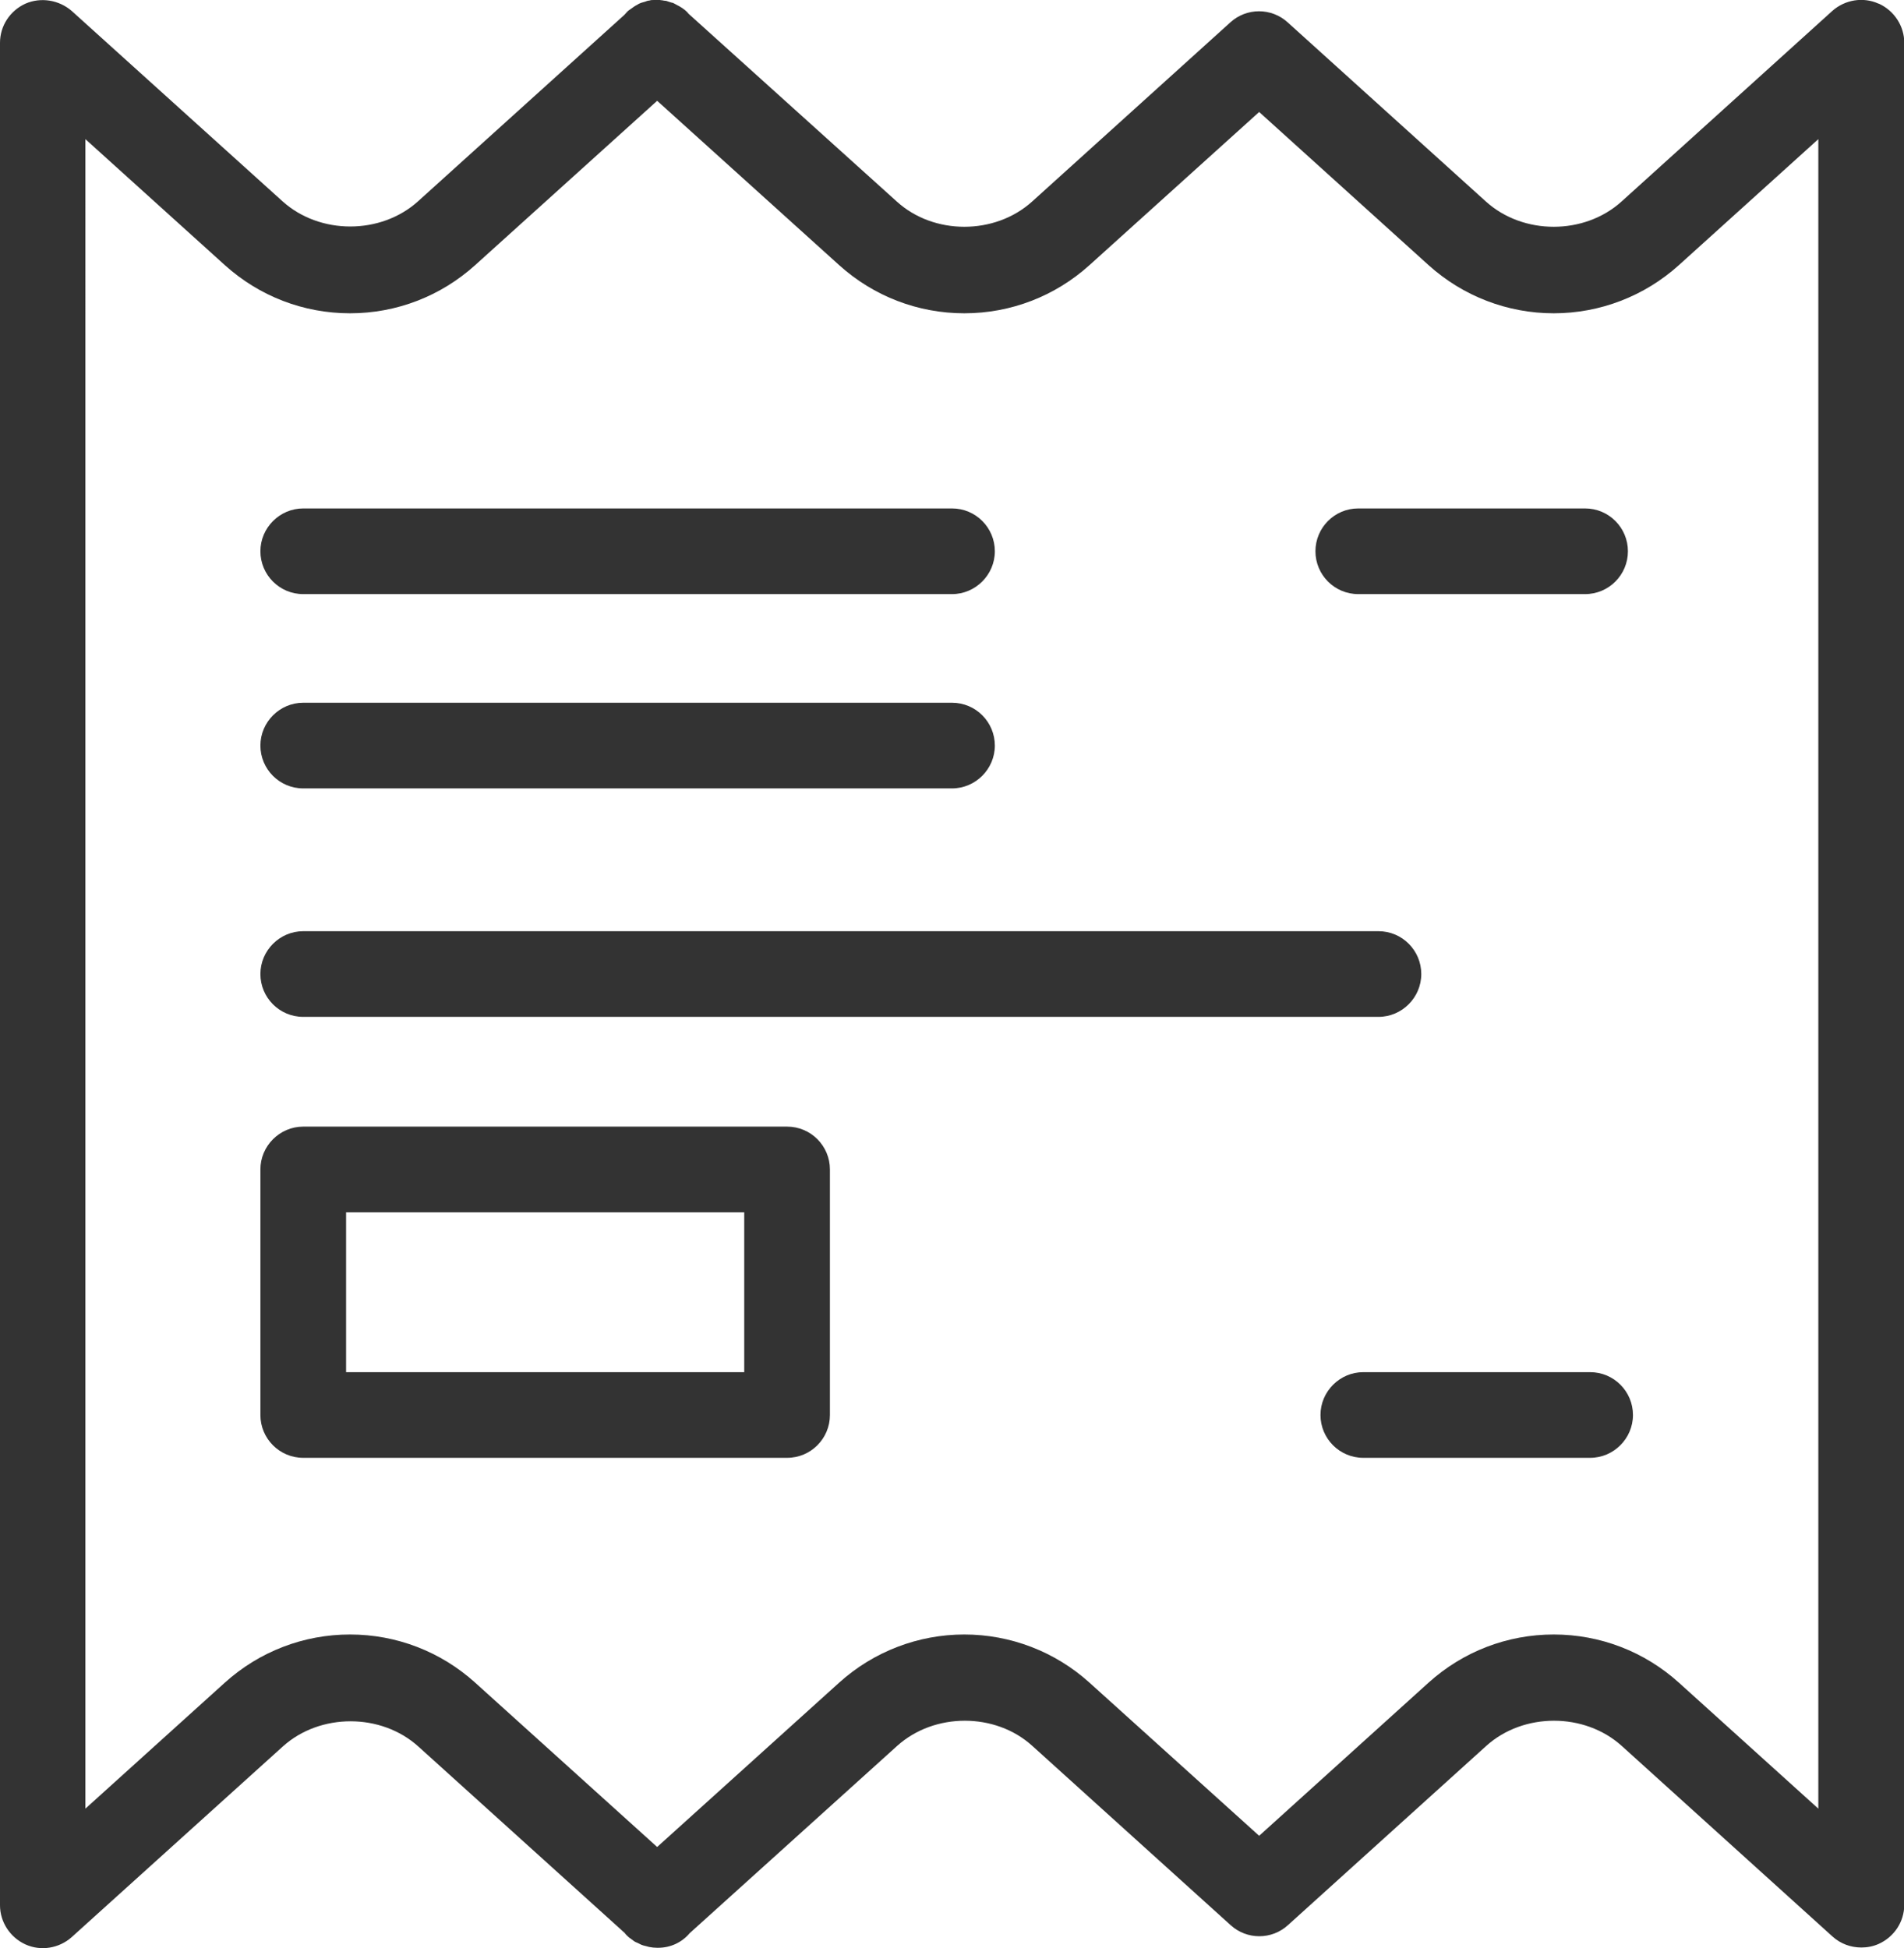
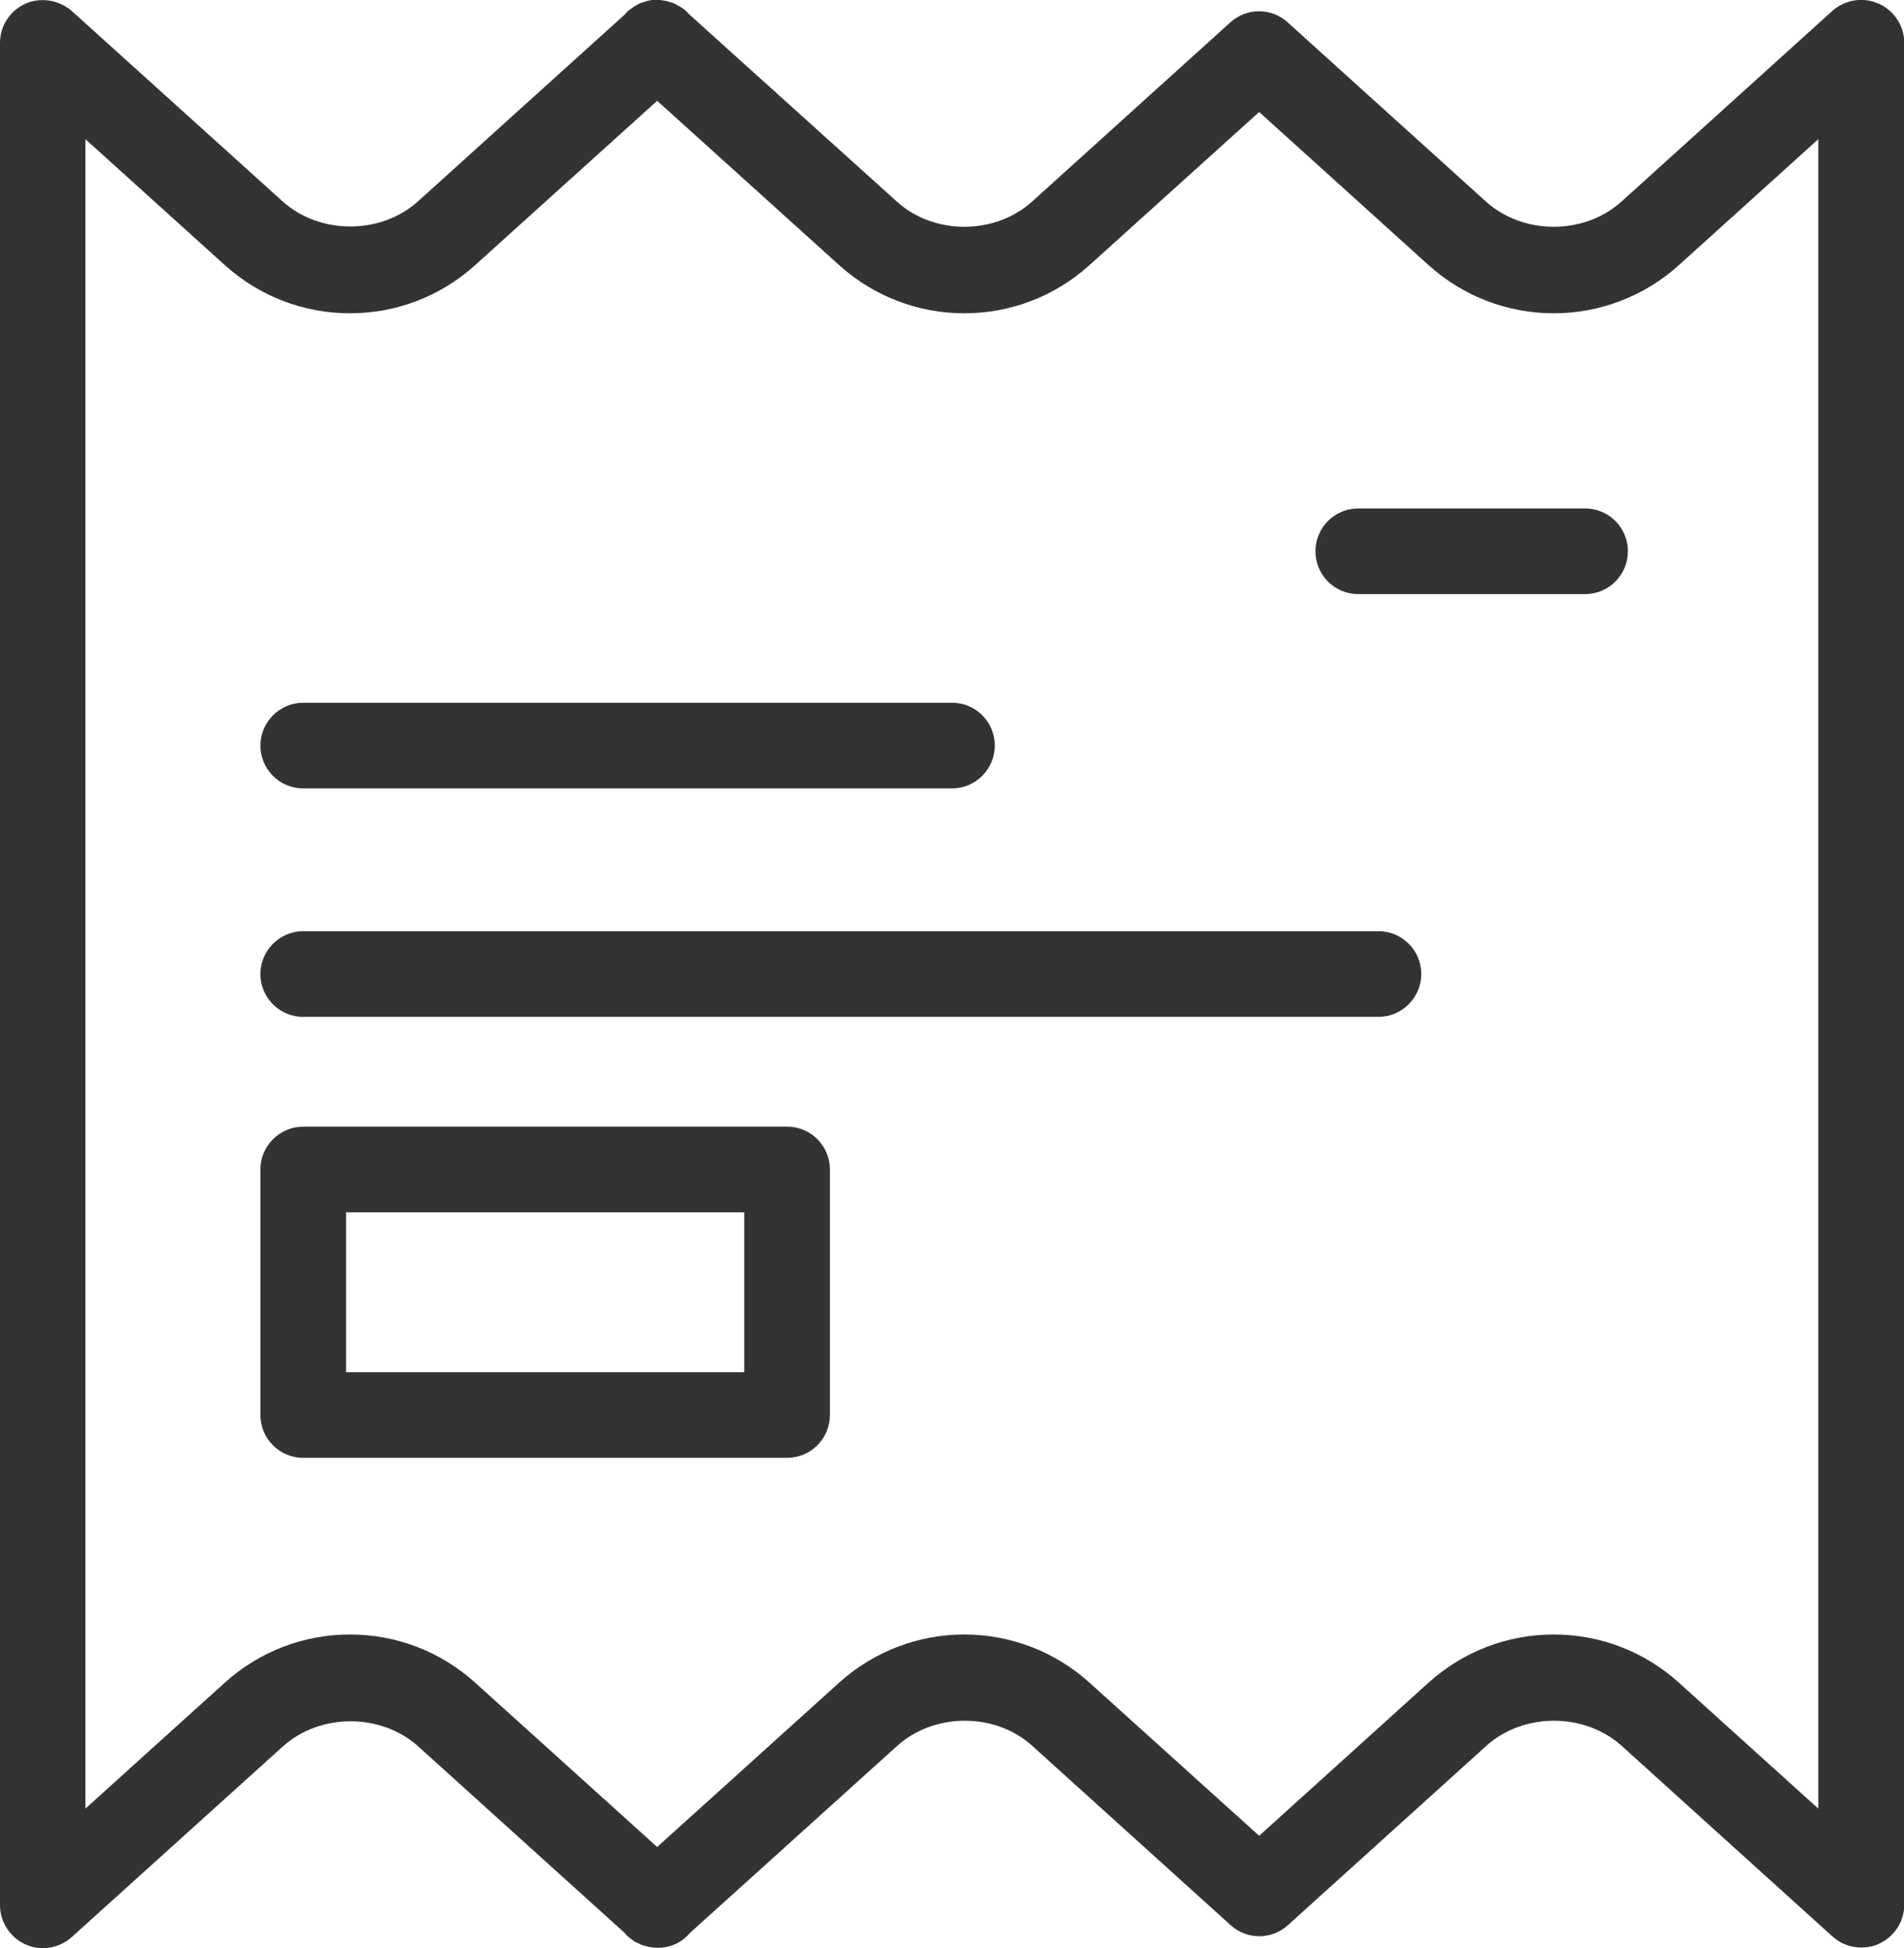
<svg xmlns="http://www.w3.org/2000/svg" id="Camada_2" data-name="Camada 2" viewBox="0 0 68 69.58">
  <defs>
    <style>      .cls-1 {        fill: #333;        stroke-width: 0px;      }    </style>
  </defs>
  <g id="Camada_1-2" data-name="Camada 1">
    <g>
      <path class="cls-1" d="m67.09.13c-.55-.25-1.2-.14-1.65.26l-7.53,6.81c-1.33,1.2-3.51,1.2-4.84,0l-7.08-6.4c-.58-.53-1.47-.53-2.05,0l-7.08,6.4c-1.33,1.2-3.51,1.2-4.83,0L24.59.49s-.03-.04-.05-.06c-.11-.11-.24-.19-.38-.26-.01,0-.02-.01-.03-.02-.02,0-.04-.02-.06-.03-.01,0-.03-.01-.04-.02,0,0-.02,0-.02,0-.03-.01-.07-.02-.1-.03-.04-.01-.08-.03-.12-.04-.05,0-.09-.01-.14-.02-.05,0-.11-.02-.16-.02,0,0-.02,0-.03,0-.04,0-.08,0-.11.01-.05,0-.11,0-.16.02-.05,0-.1.02-.15.04-.05.01-.09.03-.14.04-.05.02-.1.04-.14.07-.04.02-.08.04-.12.07-.05.03-.09.07-.14.1-.03.02-.06.04-.08.06,0,0-.01.01-.02.02-.04.04-.07.08-.1.11l-7.37,6.66c-1.33,1.2-3.51,1.2-4.84,0L2.56.39C2.11,0,1.46-.11.91.13c-.55.25-.91.79-.91,1.4v66.52c0,.6.36,1.15.91,1.4.55.25,1.2.14,1.65-.26l7.54-6.81c1.33-1.2,3.51-1.2,4.84,0l7.37,6.66s.06.08.1.11c0,0,.01.01.02.02.03.03.06.05.09.07.04.03.08.06.12.09.04.03.09.05.14.07.04.02.08.04.12.06.05.02.11.04.17.05.04.01.07.02.11.03.1.02.2.03.29.03h.03c.46,0,.86-.2,1.13-.52l7.41-6.69c1.33-1.2,3.51-1.2,4.83,0l7.08,6.4c.58.53,1.47.53,2.05,0l7.08-6.4c1.33-1.2,3.51-1.2,4.84,0l7.53,6.81c.29.26.65.39,1.03.39.21,0,.42-.04.62-.13.55-.25.91-.79.91-1.4V1.53c0-.6-.36-1.15-.91-1.4Zm-2.15,64.47l-4.98-4.5c-1.23-1.11-2.81-1.72-4.47-1.72s-3.24.61-4.47,1.72l-6.05,5.47-6.06-5.47c-1.23-1.11-2.82-1.72-4.47-1.72s-3.24.61-4.47,1.72l-6.5,5.87-6.5-5.87c-1.23-1.11-2.81-1.72-4.47-1.72s-3.24.61-4.47,1.72l-4.98,4.5V4.97l4.98,4.5c1.23,1.11,2.81,1.72,4.47,1.72s3.24-.61,4.47-1.72l6.5-5.87,6.5,5.87c1.23,1.11,2.81,1.72,4.47,1.72s3.24-.61,4.47-1.72l6.06-5.47,6.05,5.47c1.23,1.11,2.82,1.72,4.47,1.72h0c1.65,0,3.24-.61,4.47-1.72l4.98-4.5v59.63Z" />
      <path class="cls-1" d="m28.11,40.24H10.83c-.84,0-1.53.69-1.53,1.53v8.77c0,.84.68,1.53,1.53,1.53h17.28c.85,0,1.53-.69,1.53-1.53v-8.77c0-.84-.68-1.53-1.53-1.53Zm-1.53,8.77h-14.22v-5.71h14.22v5.71Z" />
      <path class="cls-1" d="m50.76,34.79c0-.84-.68-1.53-1.53-1.53H10.83c-.84,0-1.53.69-1.53,1.53s.68,1.53,1.53,1.53h38.4c.84,0,1.53-.69,1.53-1.53Z" />
      <path class="cls-1" d="m10.83,28.16h23.17c.84,0,1.53-.69,1.53-1.53s-.68-1.53-1.53-1.53H10.83c-.84,0-1.53.69-1.53,1.53s.68,1.53,1.53,1.53Z" />
-       <path class="cls-1" d="m10.83,21.22h23.17c.84,0,1.53-.69,1.53-1.53s-.68-1.53-1.53-1.53H10.83c-.84,0-1.53.69-1.53,1.53s.68,1.53,1.53,1.53Z" />
      <path class="cls-1" d="m48.51,21.22h8.1c.85,0,1.53-.69,1.53-1.53s-.68-1.53-1.53-1.53h-8.1c-.85,0-1.53.69-1.53,1.53s.68,1.53,1.53,1.53Z" />
-       <path class="cls-1" d="m56.79,49.01h-8.1c-.84,0-1.53.69-1.53,1.53s.68,1.53,1.53,1.53h8.1c.84,0,1.53-.69,1.53-1.53s-.68-1.53-1.53-1.53Z" />
    </g>
  </g>
</svg>